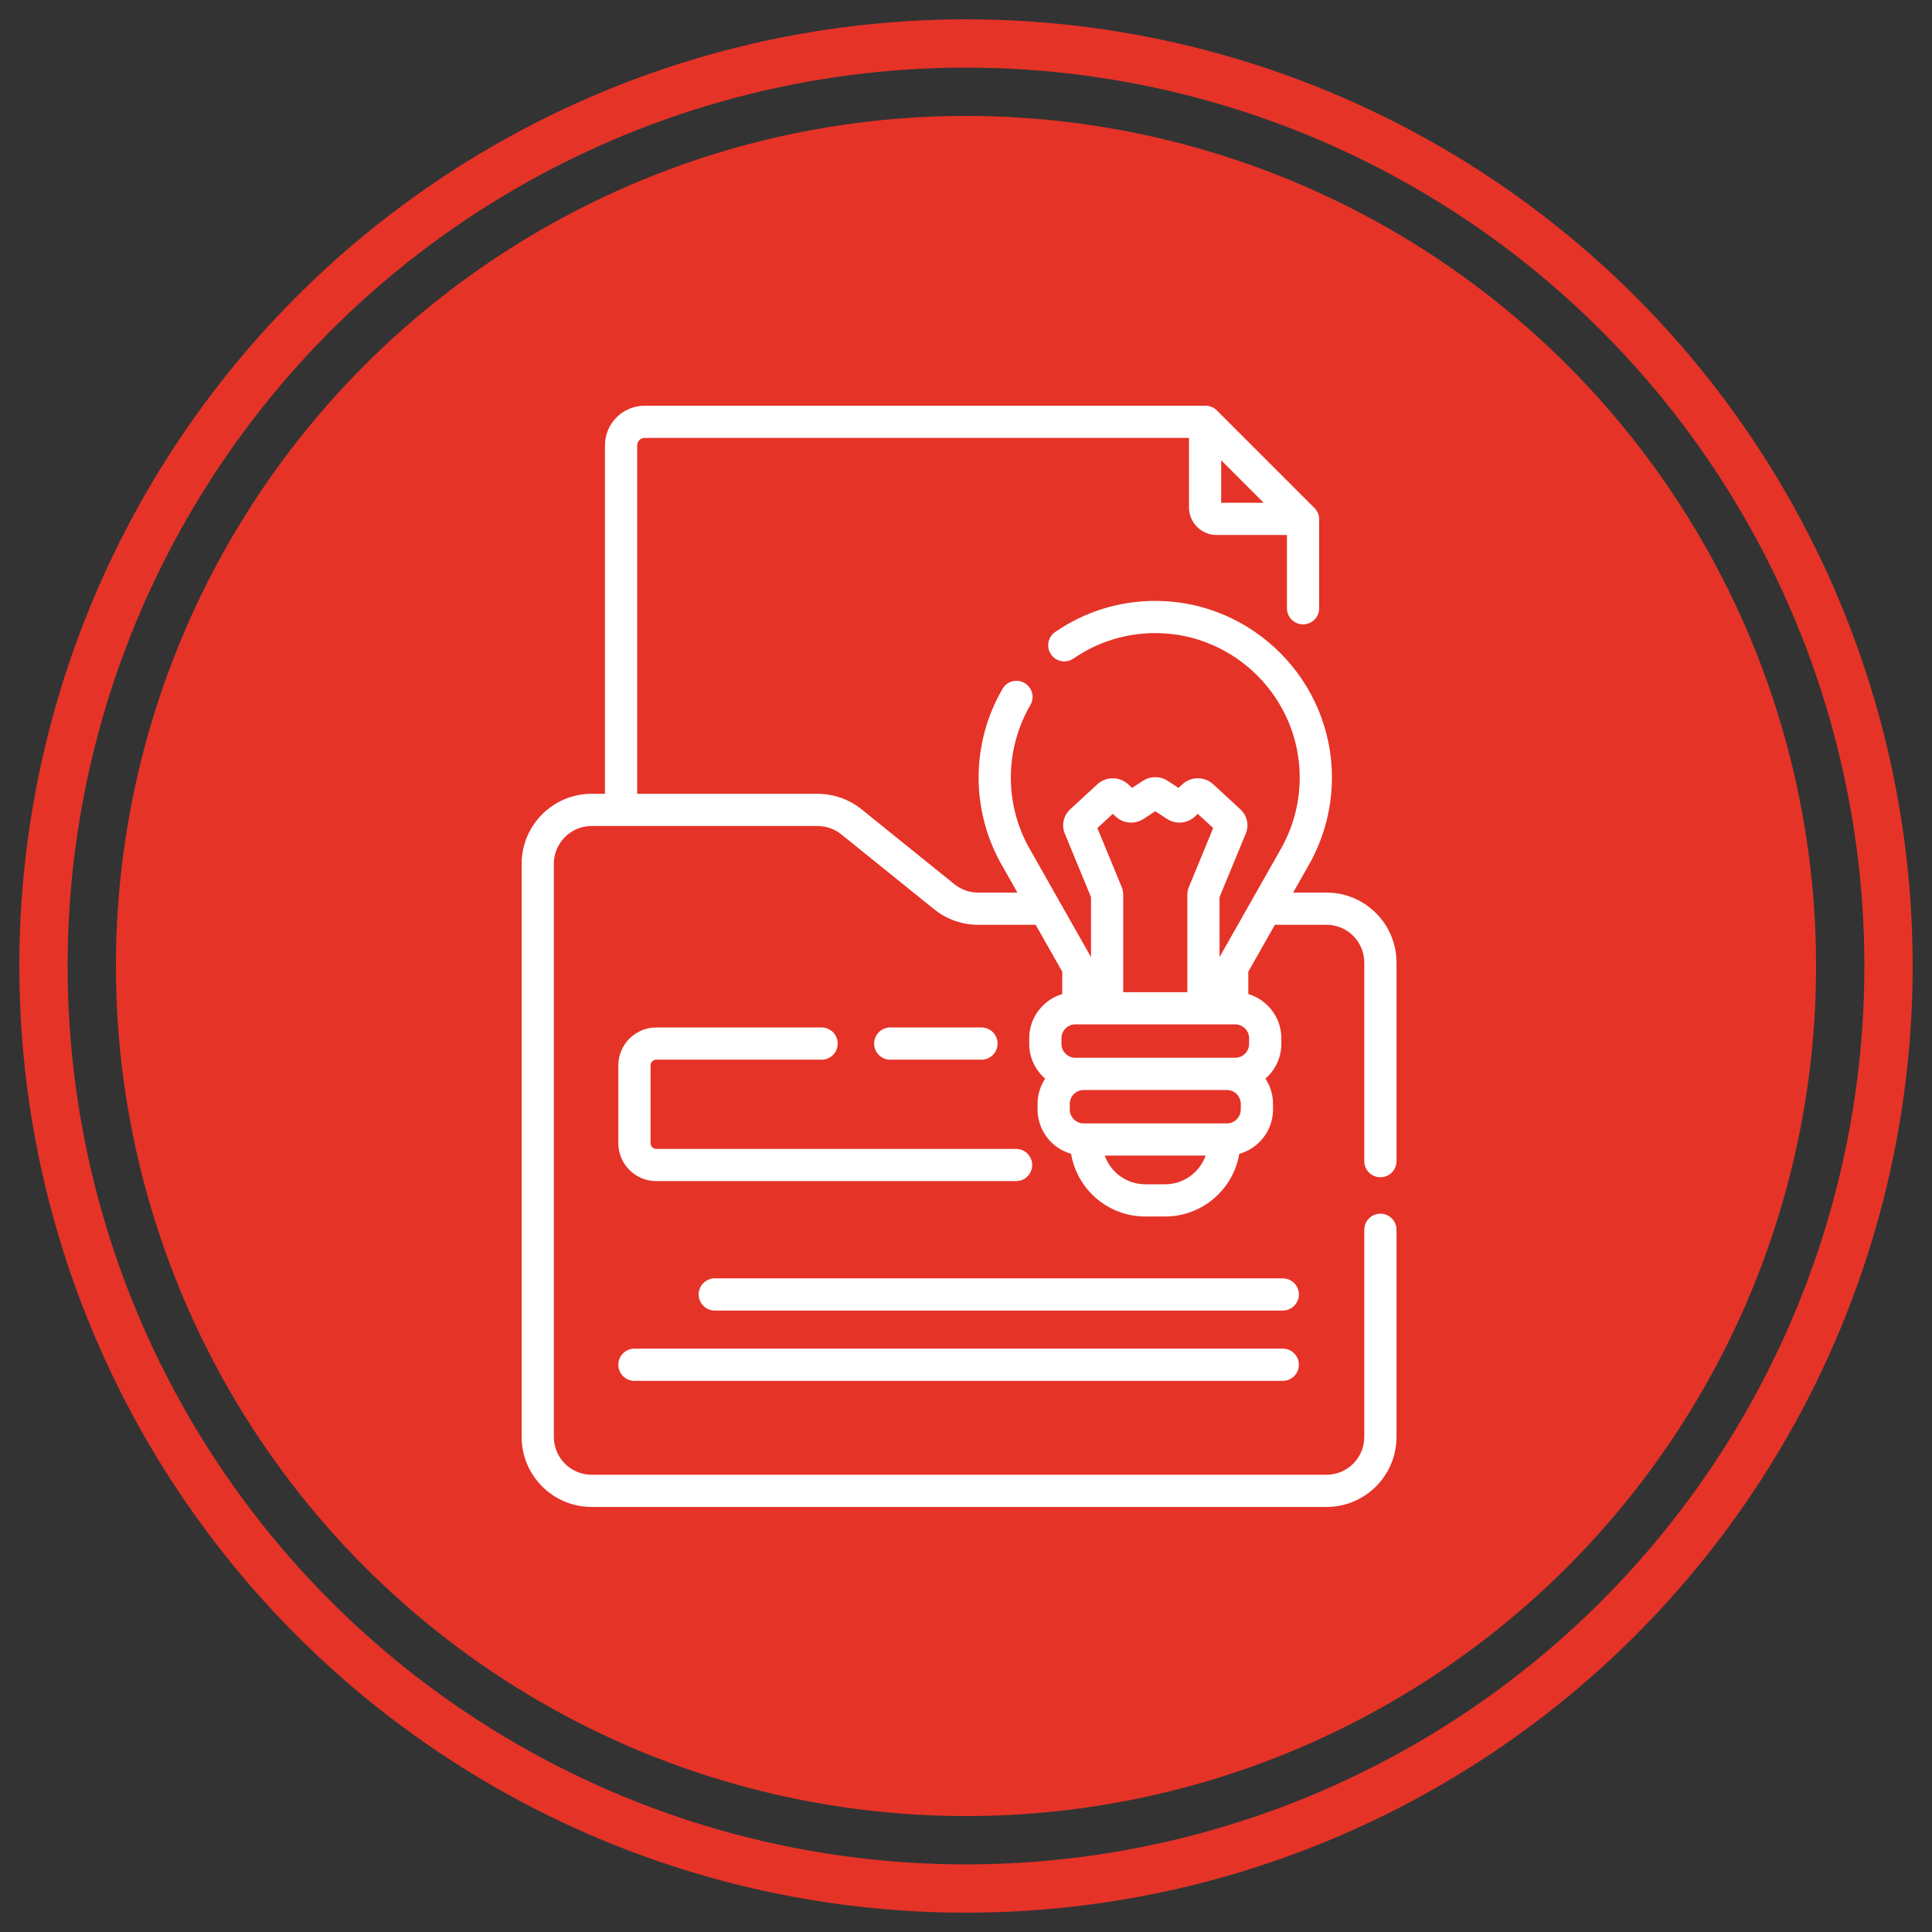
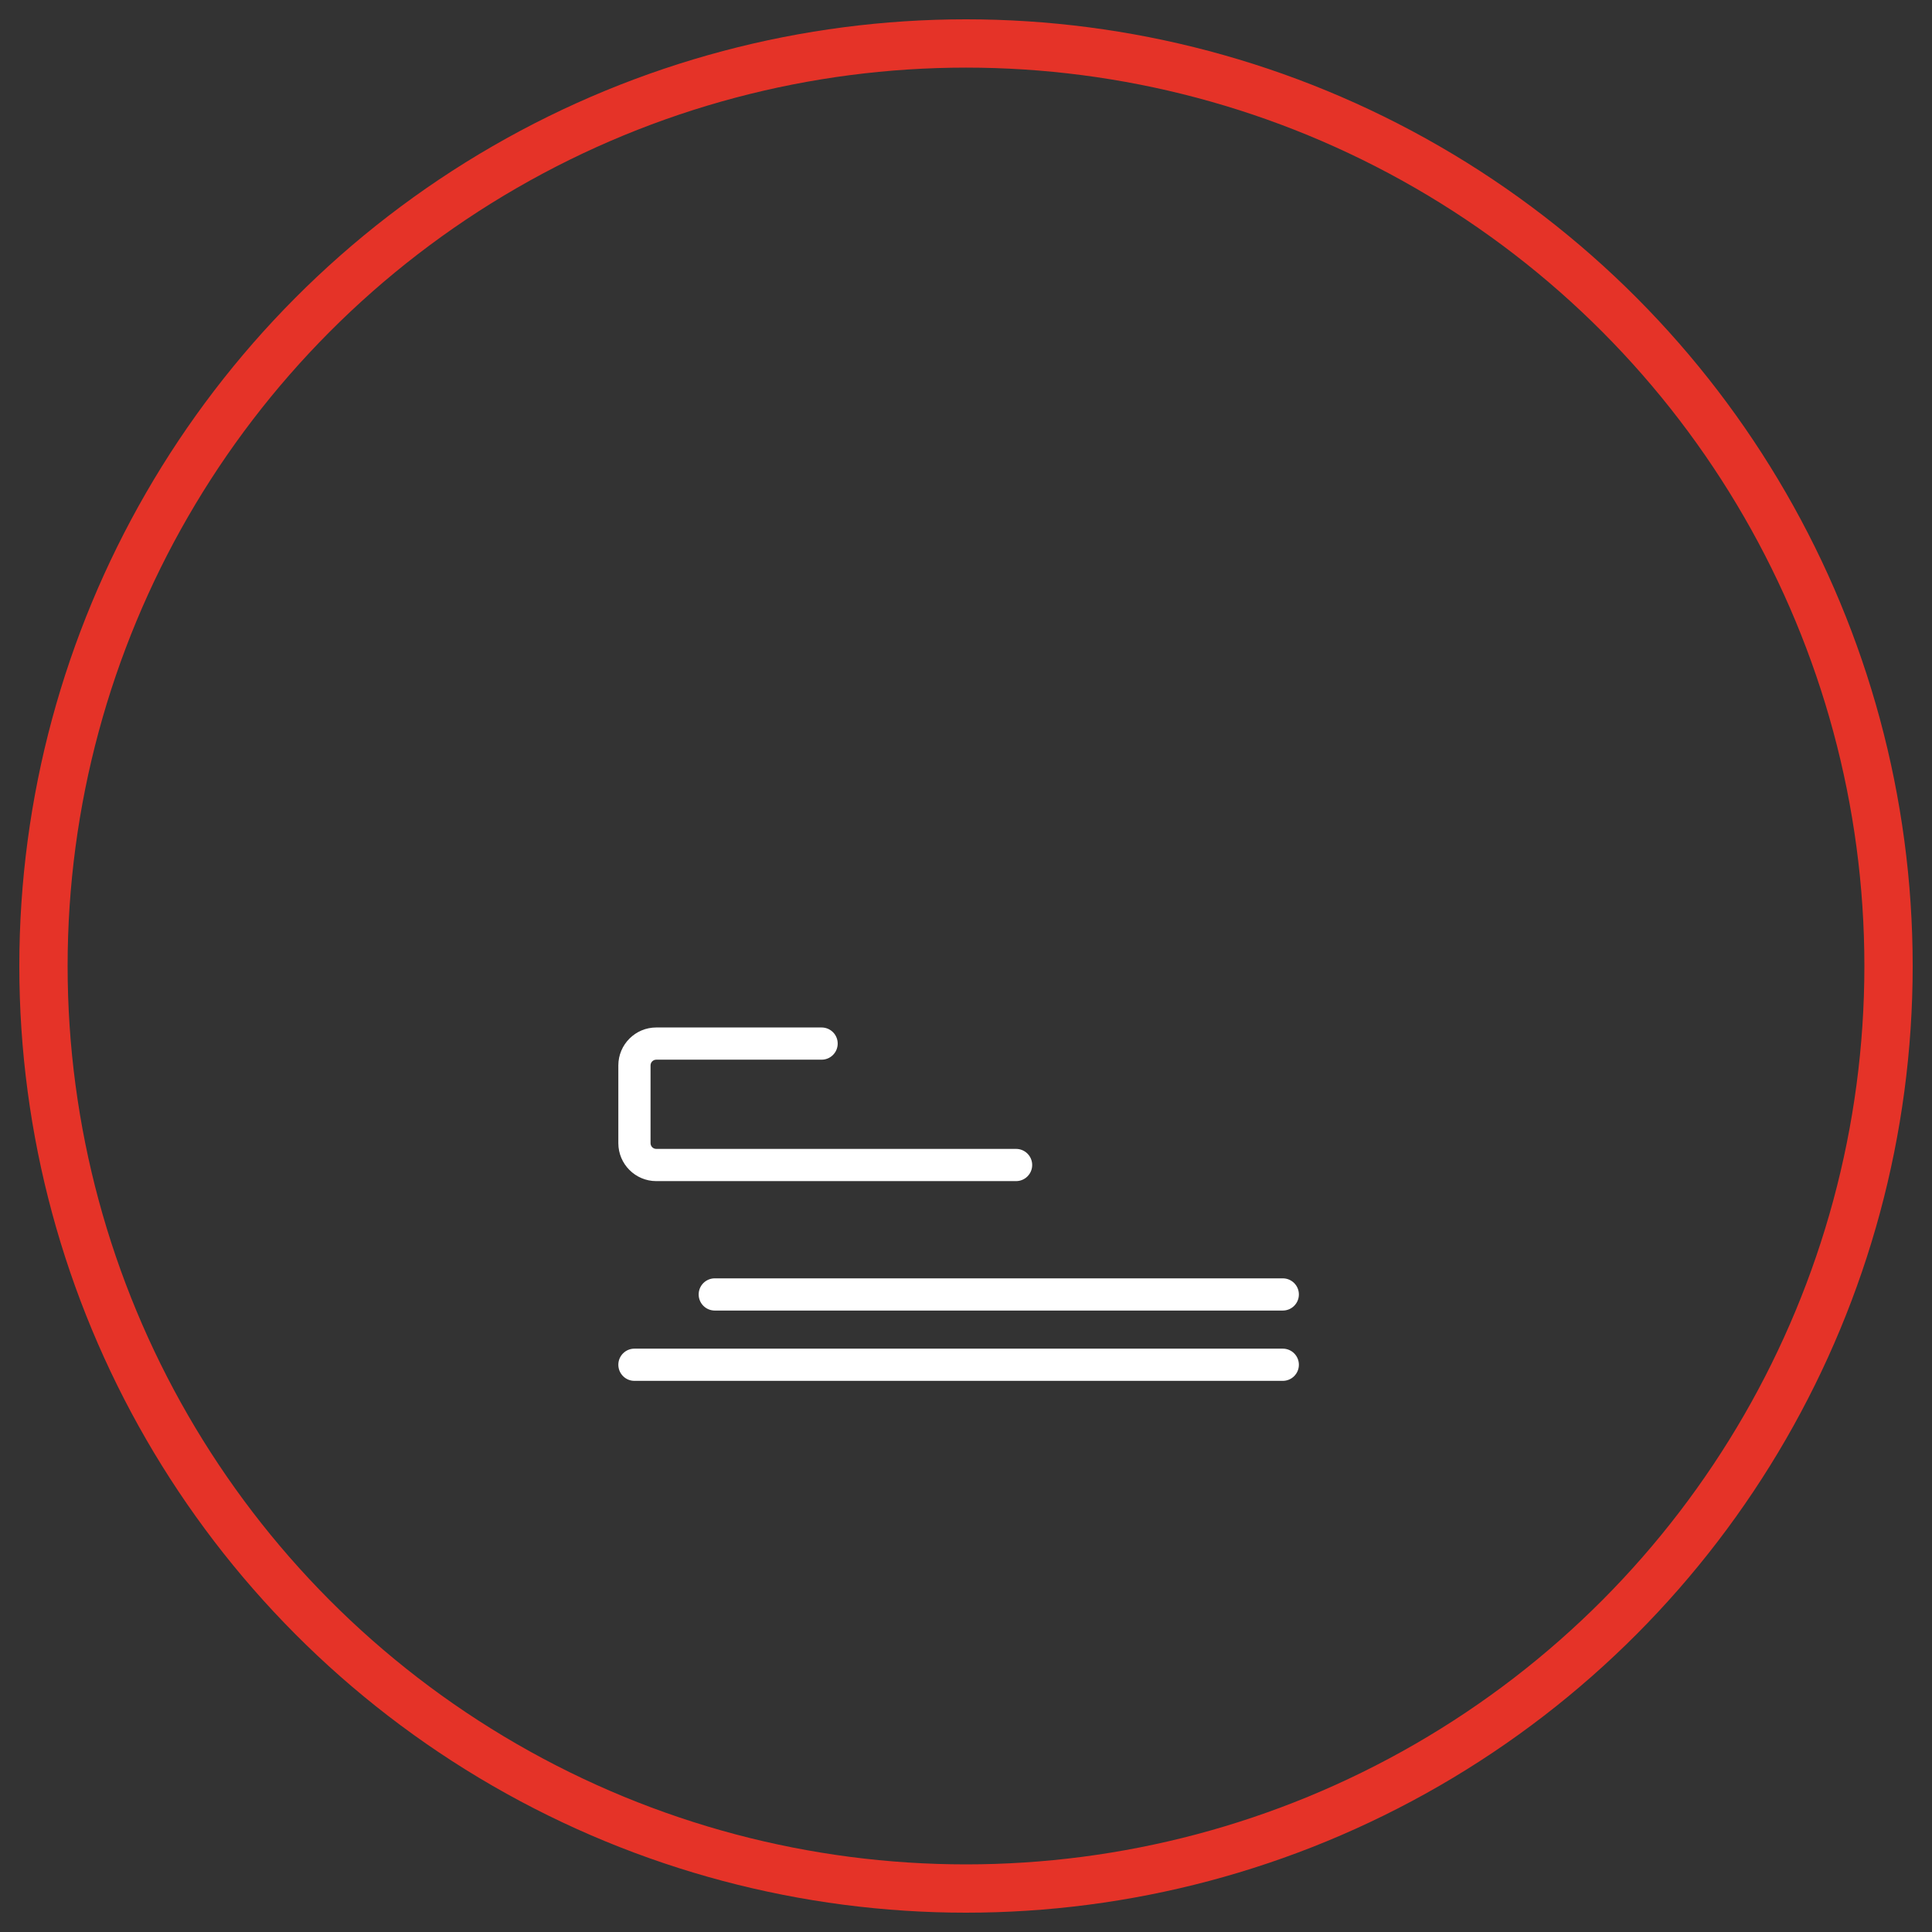
<svg xmlns="http://www.w3.org/2000/svg" width="100" height="100" viewBox="0 0 100 100" fill="none">
  <rect x="0" y="0" width="100" height="100" fill="#333333" stroke="none" />
-   <circle cx="50" cy="50" r="44" fill="#E53328" />
  <circle cx="50" cy="50" r="47.75" stroke="#E53328" stroke-width="2.5" />
-   <path d="M71.449 60.935C71.91 60.935 72.283 60.562 72.283 60.101V49.822C72.283 47.825 70.658 46.2 68.661 46.2H66.933L67.806 44.659C67.812 44.649 67.817 44.639 67.822 44.63C68.557 43.286 68.944 41.764 68.941 40.225C68.93 35.228 64.856 31.135 59.859 31.102C57.973 31.091 56.162 31.646 54.614 32.714C54.235 32.975 54.14 33.494 54.401 33.873C54.663 34.252 55.181 34.348 55.561 34.087C56.812 33.224 58.276 32.769 59.797 32.769C59.814 32.769 59.831 32.769 59.848 32.769C63.934 32.796 67.264 36.143 67.273 40.228C67.276 41.493 66.957 42.744 66.35 43.846C66.349 43.849 66.347 43.852 66.345 43.856L63.144 49.503C63.137 49.516 63.13 49.53 63.123 49.543V46.437L64.482 43.143C64.662 42.705 64.552 42.213 64.201 41.89L62.795 40.593C62.348 40.181 61.647 40.181 61.2 40.594L60.996 40.781L60.444 40.419C60.051 40.162 59.543 40.162 59.15 40.419L58.597 40.781L58.394 40.594C57.947 40.181 57.246 40.181 56.799 40.594L55.393 41.889C55.047 42.208 54.934 42.712 55.112 43.143L56.471 46.437V49.543C56.464 49.53 56.458 49.516 56.45 49.504L53.249 43.855C53.247 43.852 53.245 43.849 53.243 43.845C52.64 42.749 52.321 41.504 52.321 40.245C52.321 38.927 52.67 37.629 53.332 36.492C53.564 36.094 53.429 35.584 53.031 35.352C52.633 35.121 52.123 35.256 51.891 35.654C51.081 37.045 50.653 38.633 50.653 40.245C50.653 41.777 51.04 43.292 51.772 44.629C51.777 44.639 51.782 44.649 51.788 44.658L52.661 46.2H50.626C50.181 46.2 49.745 46.046 49.399 45.766L44.594 41.89C43.952 41.372 43.144 41.087 42.319 41.087H32.981V23.051C32.981 22.84 33.153 22.667 33.364 22.667H61.541V26.262C61.541 27.05 62.182 27.691 62.97 27.691H66.612V31.483C66.612 31.944 66.986 32.317 67.446 32.317C67.907 32.317 68.28 31.944 68.28 31.483V26.881C68.28 26.66 68.192 26.448 68.036 26.292L62.988 21.244C62.831 21.088 62.619 21 62.398 21H33.364C32.233 21 31.313 21.92 31.313 23.051V41.087H30.622C28.625 41.087 27 42.712 27 44.709V74.378C27 76.375 28.625 78 30.622 78H68.661C70.658 78 72.283 76.375 72.283 74.378V63.654C72.283 63.193 71.91 62.82 71.449 62.82C70.989 62.82 70.615 63.193 70.615 63.654V74.378C70.615 75.456 69.739 76.333 68.661 76.333H30.622C29.544 76.333 28.667 75.456 28.667 74.378V44.709C28.667 43.631 29.544 42.754 30.622 42.754H42.319C42.765 42.754 43.2 42.908 43.547 43.188L48.352 47.064C48.993 47.582 49.801 47.867 50.626 47.867H53.606L54.982 50.294V51.453C53.995 51.747 53.272 52.661 53.272 53.742V54.03C53.272 54.748 53.593 55.392 54.096 55.83C53.849 56.206 53.704 56.656 53.704 57.139V57.426C53.704 58.517 54.439 59.436 55.439 59.721C55.748 61.56 57.35 62.966 59.276 62.966H60.307C62.232 62.966 63.833 61.562 64.144 59.724C65.15 59.443 65.891 58.52 65.891 57.426V57.139C65.891 56.656 65.745 56.206 65.498 55.83C66.001 55.392 66.322 54.748 66.322 54.03V53.742C66.322 52.661 65.599 51.746 64.612 51.453V50.294L65.988 47.867H68.661C69.739 47.867 70.615 48.744 70.615 49.822V60.101C70.615 60.561 70.989 60.935 71.449 60.935V60.935ZM63.208 23.822L65.409 26.024H63.208V23.822ZM57.597 42.126L57.749 42.266C58.146 42.633 58.74 42.681 59.194 42.384L59.797 41.989L60.401 42.384C60.854 42.681 61.449 42.632 61.845 42.267L61.998 42.126L62.794 42.861L61.541 45.901C61.484 46.037 61.456 46.181 61.456 46.327V51.354H58.138V46.327C58.138 46.181 58.11 46.037 58.054 45.901L56.8 42.861L57.597 42.126ZM60.307 61.298H59.276C58.309 61.298 57.487 60.678 57.181 59.814H62.403C62.097 60.678 61.274 61.298 60.307 61.298ZM64.223 57.426C64.223 57.824 63.9 58.147 63.503 58.147H56.092C55.694 58.147 55.371 57.824 55.371 57.426V57.139C55.371 56.741 55.694 56.418 56.092 56.418H63.503C63.9 56.418 64.223 56.741 64.223 57.139V57.426ZM64.654 54.03C64.654 54.427 64.331 54.75 63.934 54.75H55.66C55.263 54.75 54.94 54.427 54.94 54.03V53.742C54.94 53.345 55.263 53.021 55.66 53.021H63.934C64.331 53.021 64.654 53.345 64.654 53.742V54.03Z" fill="white" />
  <path d="M33.968 54.849H42.525C42.986 54.849 43.359 54.476 43.359 54.015C43.359 53.555 42.986 53.182 42.525 53.182H33.968C32.886 53.182 32.005 54.063 32.005 55.145V59.17C32.005 60.253 32.886 61.134 33.968 61.134H52.592C53.052 61.134 53.426 60.761 53.426 60.3C53.426 59.84 53.052 59.467 52.592 59.467H33.968C33.805 59.467 33.672 59.334 33.672 59.17V55.145C33.672 54.982 33.805 54.849 33.968 54.849V54.849Z" fill="white" />
-   <path d="M50.801 54.849C51.262 54.849 51.635 54.476 51.635 54.015C51.635 53.555 51.262 53.182 50.801 53.182H46.078C45.617 53.182 45.244 53.555 45.244 54.015C45.244 54.476 45.617 54.849 46.078 54.849H50.801Z" fill="white" />
  <path d="M66.396 66.167H36.997C36.536 66.167 36.163 66.54 36.163 67.001C36.163 67.461 36.536 67.834 36.997 67.834H66.396C66.857 67.834 67.23 67.461 67.23 67.001C67.23 66.54 66.857 66.167 66.396 66.167Z" fill="white" />
  <path d="M32.838 71.473H66.396C66.857 71.473 67.23 71.1 67.23 70.639C67.23 70.179 66.857 69.806 66.396 69.806H32.838C32.378 69.806 32.005 70.179 32.005 70.639C32.005 71.1 32.378 71.473 32.838 71.473V71.473Z" fill="white" />
</svg>